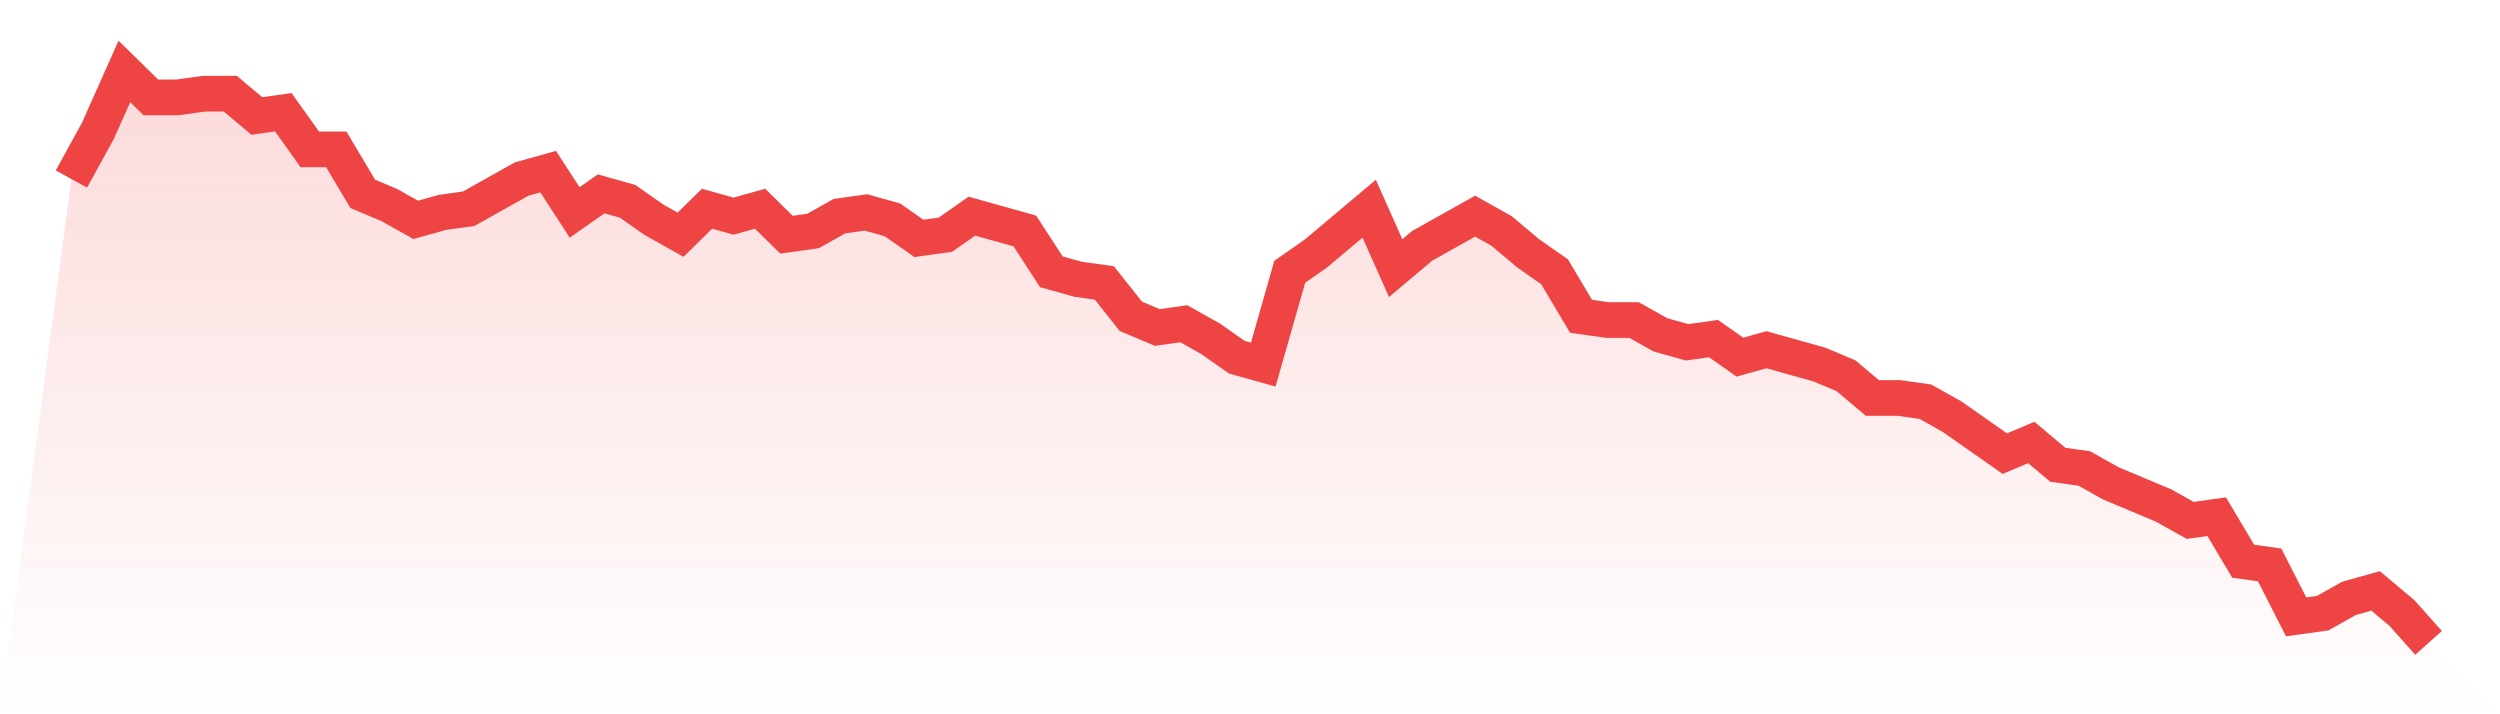
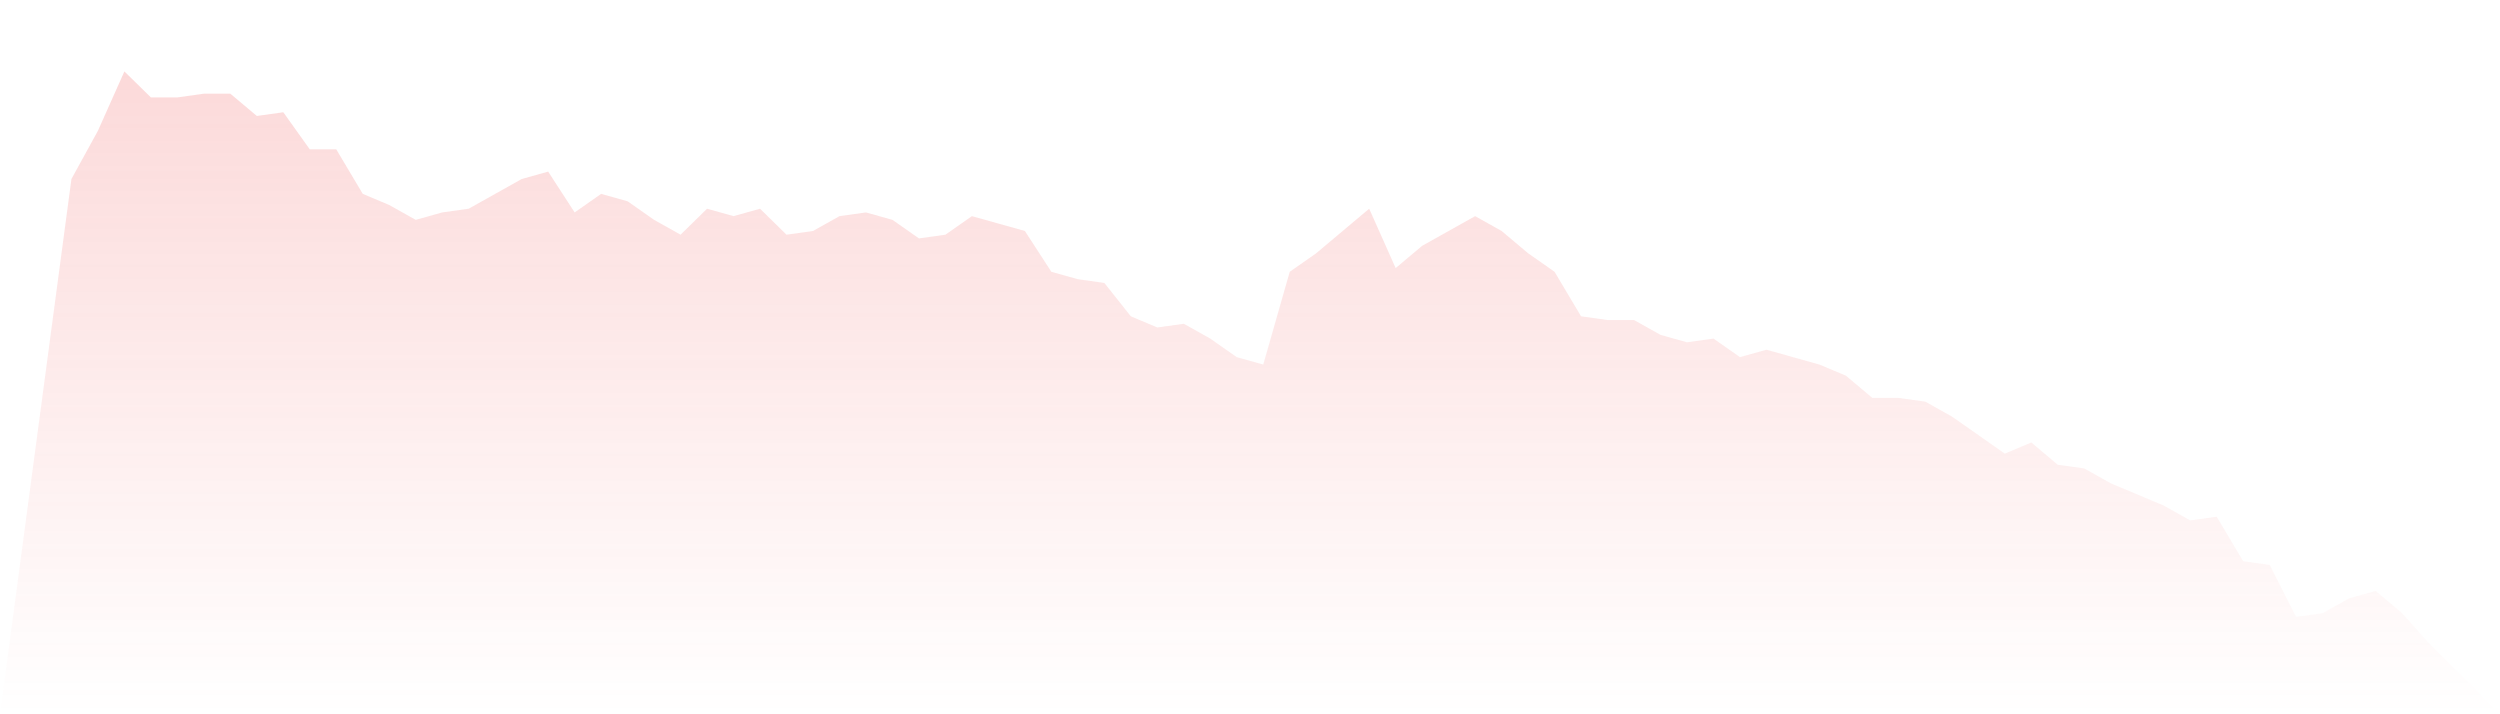
<svg xmlns="http://www.w3.org/2000/svg" viewBox="0 0 140 40">
  <defs>
    <linearGradient id="gradient" x1="0" x2="0" y1="0" y2="1">
      <stop offset="0%" stop-color="#ef4444" stop-opacity="0.2" />
      <stop offset="100%" stop-color="#ef4444" stop-opacity="0" />
    </linearGradient>
  </defs>
  <path d="M4,10.026 L4,10.026 L5.483,7.325 L6.966,4 L8.449,5.455 L9.933,5.455 L11.416,5.247 L12.899,5.247 L14.382,6.494 L15.865,6.286 L17.348,8.364 L18.831,8.364 L20.315,10.857 L21.798,11.481 L23.281,12.312 L24.764,11.896 L26.247,11.688 L27.73,10.857 L29.213,10.026 L30.697,9.61 L32.18,11.896 L33.663,10.857 L35.146,11.273 L36.629,12.312 L38.112,13.143 L39.596,11.688 L41.079,12.104 L42.562,11.688 L44.045,13.143 L45.528,12.935 L47.011,12.104 L48.494,11.896 L49.978,12.312 L51.461,13.351 L52.944,13.143 L54.427,12.104 L55.91,12.519 L57.393,12.935 L58.876,15.221 L60.36,15.636 L61.843,15.844 L63.326,17.714 L64.809,18.338 L66.292,18.13 L67.775,18.961 L69.258,20 L70.742,20.416 L72.225,15.221 L73.708,14.182 L75.191,12.935 L76.674,11.688 L78.157,15.013 L79.64,13.766 L81.124,12.935 L82.607,12.104 L84.09,12.935 L85.573,14.182 L87.056,15.221 L88.539,17.714 L90.022,17.922 L91.506,17.922 L92.989,18.753 L94.472,19.169 L95.955,18.961 L97.438,20 L98.921,19.584 L100.404,20 L101.888,20.416 L103.371,21.039 L104.854,22.286 L106.337,22.286 L107.82,22.494 L109.303,23.325 L110.787,24.364 L112.27,25.403 L113.753,24.779 L115.236,26.026 L116.719,26.234 L118.202,27.065 L119.685,27.688 L121.169,28.312 L122.652,29.143 L124.135,28.935 L125.618,31.429 L127.101,31.636 L128.584,34.545 L130.067,34.338 L131.551,33.506 L133.034,33.091 L134.517,34.338 L136,36 L140,40 L0,40 z" fill="url(#gradient)" />
-   <path d="M4,10.026 L4,10.026 L5.483,7.325 L6.966,4 L8.449,5.455 L9.933,5.455 L11.416,5.247 L12.899,5.247 L14.382,6.494 L15.865,6.286 L17.348,8.364 L18.831,8.364 L20.315,10.857 L21.798,11.481 L23.281,12.312 L24.764,11.896 L26.247,11.688 L27.73,10.857 L29.213,10.026 L30.697,9.61 L32.18,11.896 L33.663,10.857 L35.146,11.273 L36.629,12.312 L38.112,13.143 L39.596,11.688 L41.079,12.104 L42.562,11.688 L44.045,13.143 L45.528,12.935 L47.011,12.104 L48.494,11.896 L49.978,12.312 L51.461,13.351 L52.944,13.143 L54.427,12.104 L55.91,12.519 L57.393,12.935 L58.876,15.221 L60.36,15.636 L61.843,15.844 L63.326,17.714 L64.809,18.338 L66.292,18.13 L67.775,18.961 L69.258,20 L70.742,20.416 L72.225,15.221 L73.708,14.182 L75.191,12.935 L76.674,11.688 L78.157,15.013 L79.64,13.766 L81.124,12.935 L82.607,12.104 L84.09,12.935 L85.573,14.182 L87.056,15.221 L88.539,17.714 L90.022,17.922 L91.506,17.922 L92.989,18.753 L94.472,19.169 L95.955,18.961 L97.438,20 L98.921,19.584 L100.404,20 L101.888,20.416 L103.371,21.039 L104.854,22.286 L106.337,22.286 L107.82,22.494 L109.303,23.325 L110.787,24.364 L112.27,25.403 L113.753,24.779 L115.236,26.026 L116.719,26.234 L118.202,27.065 L119.685,27.688 L121.169,28.312 L122.652,29.143 L124.135,28.935 L125.618,31.429 L127.101,31.636 L128.584,34.545 L130.067,34.338 L131.551,33.506 L133.034,33.091 L134.517,34.338 L136,36" fill="none" stroke="#ef4444" stroke-width="2" />
</svg>